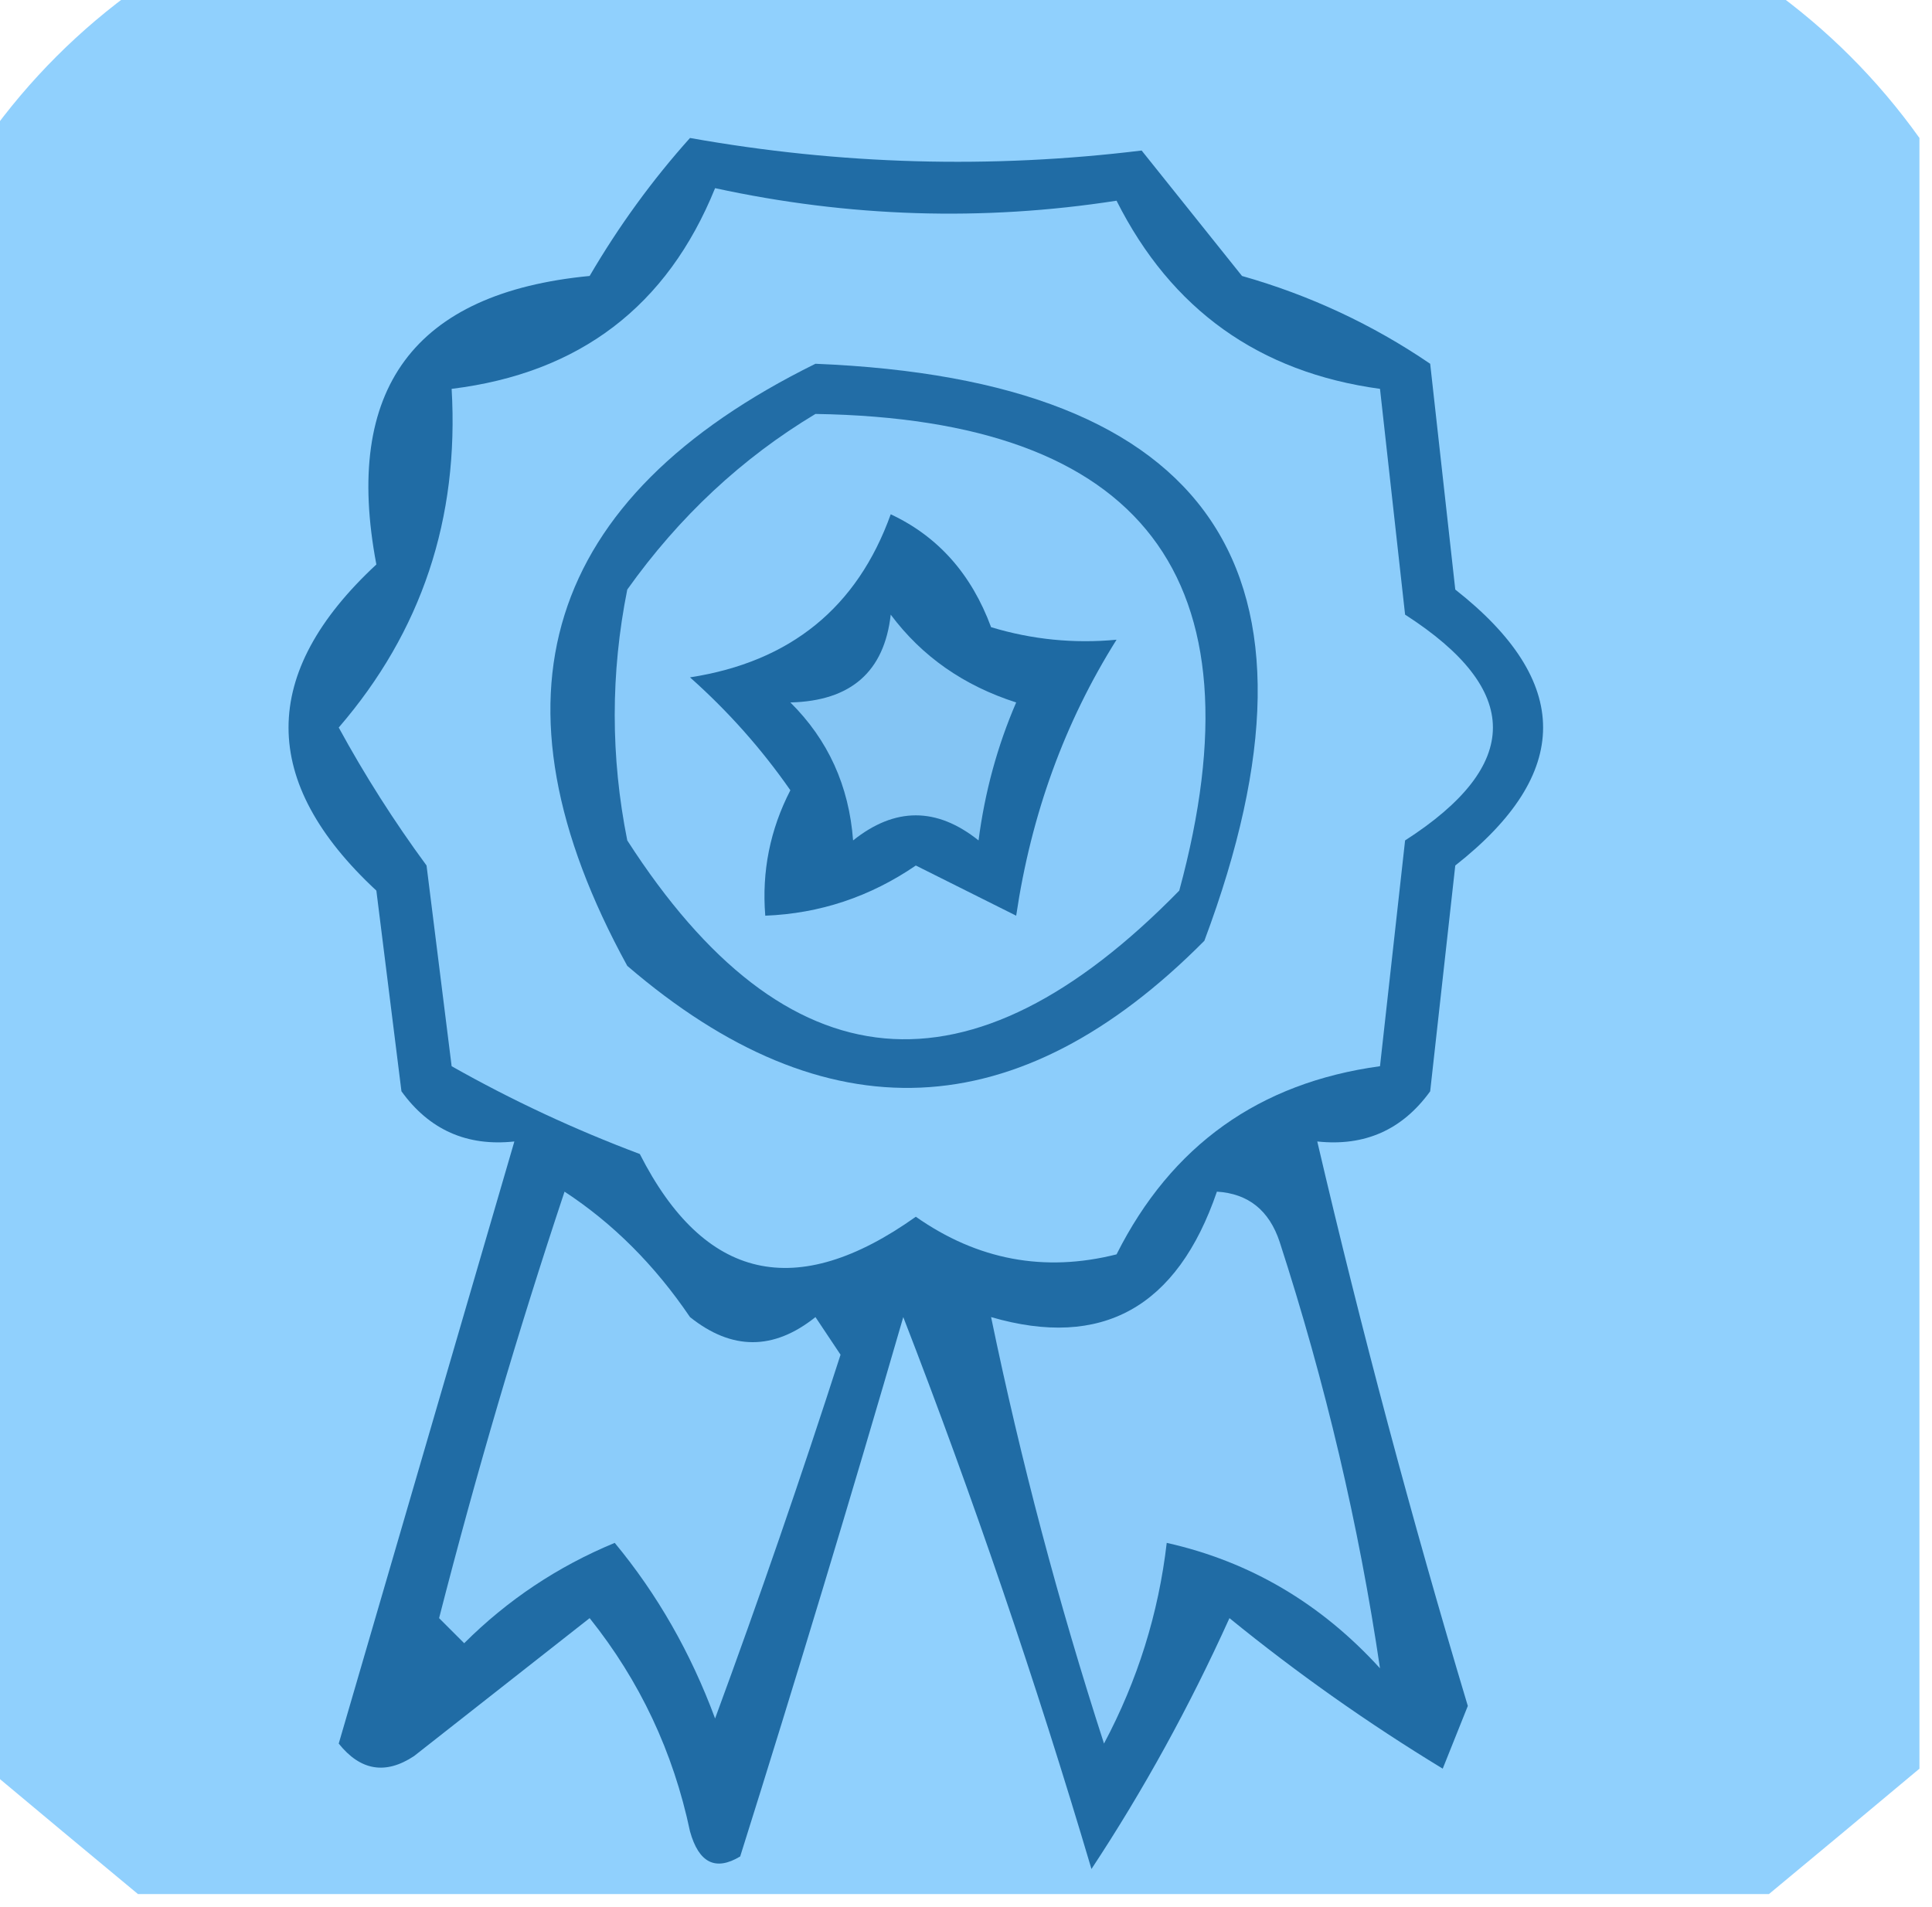
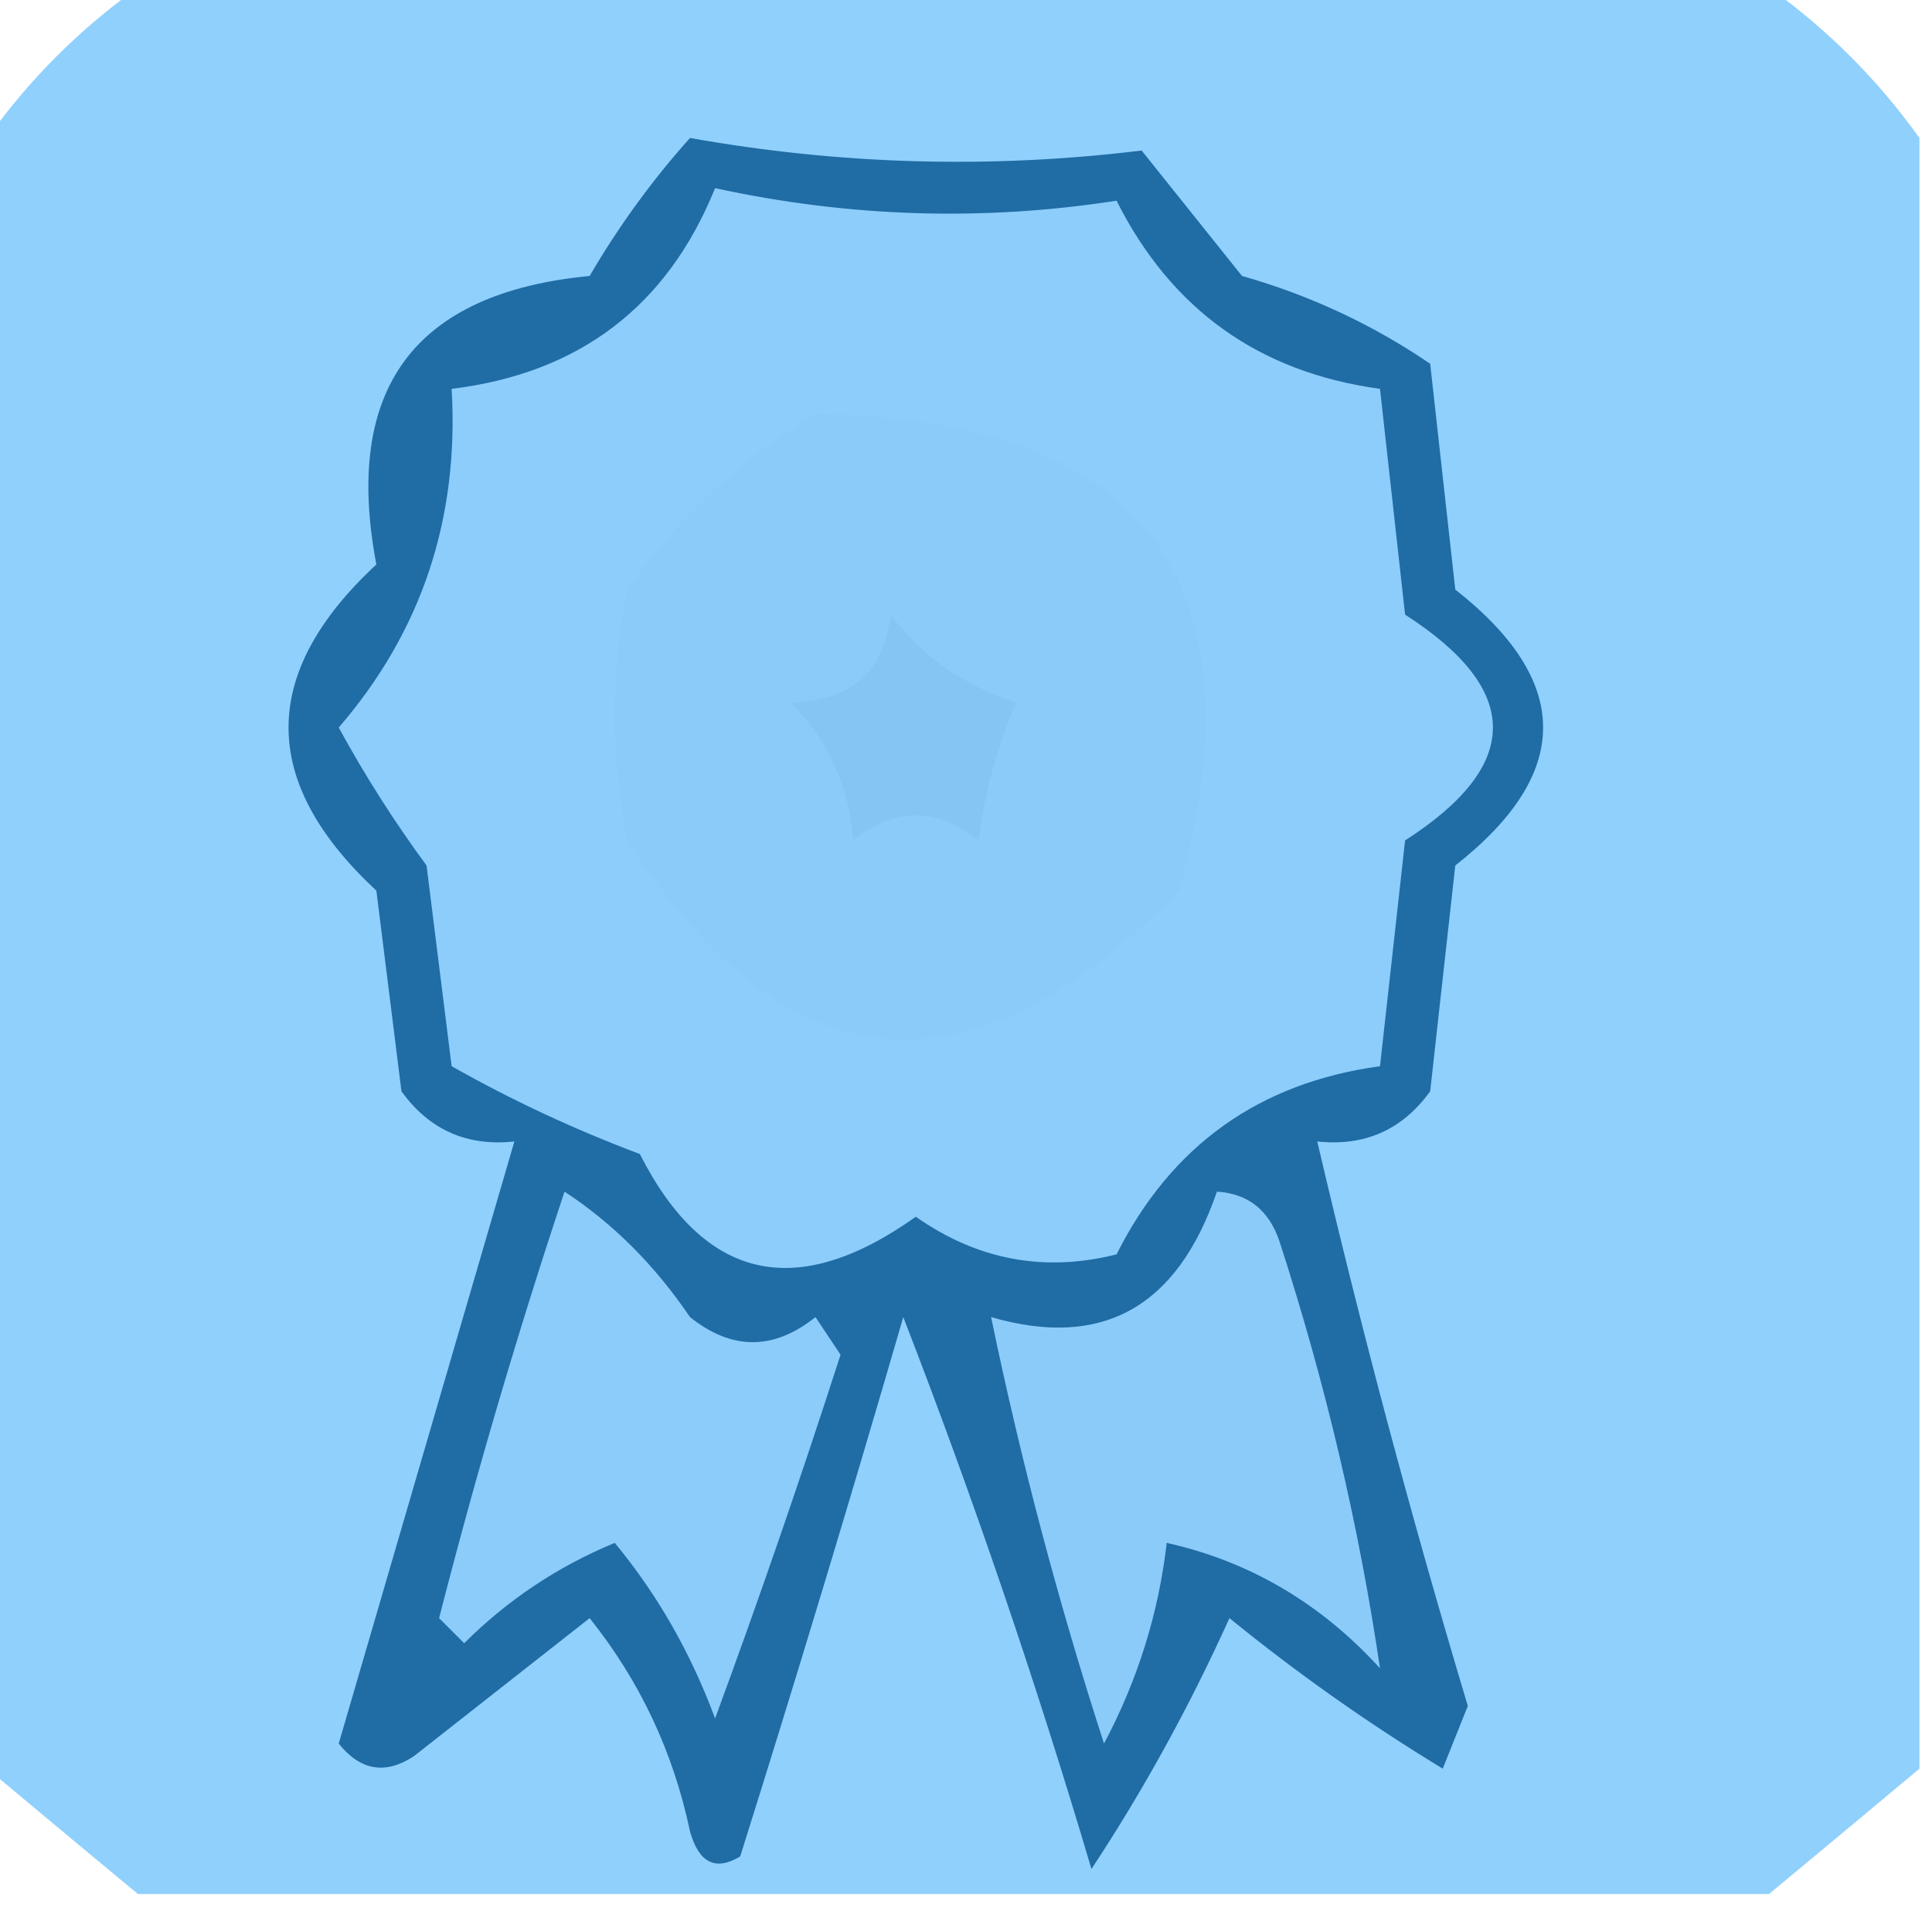
<svg xmlns="http://www.w3.org/2000/svg" version="1.1" width="77px" height="76px" style="shape-rendering:geometricPrecision; text-rendering:geometricPrecision; image-rendering:optimizeQuality; fill-rule:evenodd; clip-rule:evenodd">
  <g>
    <path style="opacity:0.992" fill="#8fcffd" d="M 5.5,-0.5 C 27.167,-0.5 48.833,-0.5 70.5,-0.5C 72.833,1.167 74.833,3.167 76.5,5.5C 76.5,27.167 76.5,48.833 76.5,70.5C 74.475,72.196 72.475,73.863 70.5,75.5C 48.833,75.5 27.167,75.5 5.5,75.5C 3.525,73.863 1.525,72.196 -0.5,70.5C -0.5,48.833 -0.5,27.167 -0.5,5.5C 1.167,3.167 3.167,1.167 5.5,-0.5 Z" />
  </g>
  <g>
    <path style="opacity:1" fill="#206ca5" d="M 27.5,5.5 C 33.495,6.569 39.495,6.735 45.5,6C 46.833,7.667 48.167,9.333 49.5,11C 52.196,11.765 54.696,12.931 57,14.5C 57.333,17.5 57.667,20.5 58,23.5C 62.667,27.167 62.667,30.833 58,34.5C 57.667,37.5 57.333,40.5 57,43.5C 55.89,45.037 54.39,45.703 52.5,45.5C 54.261,53.042 56.261,60.542 58.5,68C 58.167,68.833 57.833,69.667 57.5,70.5C 54.528,68.694 51.695,66.694 49,64.5C 47.405,68.029 45.571,71.362 43.5,74.5C 41.282,67.012 38.782,59.678 36,52.5C 33.905,59.718 31.739,66.885 29.5,74C 28.517,74.591 27.85,74.257 27.5,73C 26.833,69.834 25.5,67.001 23.5,64.5C 21.167,66.333 18.833,68.167 16.5,70C 15.365,70.749 14.365,70.583 13.5,69.5C 15.842,61.476 18.176,53.476 20.5,45.5C 18.61,45.703 17.11,45.037 16,43.5C 15.667,40.833 15.333,38.167 15,35.5C 10.333,31.167 10.333,26.833 15,22.5C 13.671,15.504 16.505,11.671 23.5,11C 24.665,9.008 25.998,7.175 27.5,5.5 Z" />
  </g>
  <g>
    <path style="opacity:1" fill="#8ccdfb" d="M 28.5,7.5 C 33.839,8.66 39.172,8.827 44.5,8C 46.684,12.342 50.184,14.842 55,15.5C 55.333,18.5 55.667,21.5 56,24.5C 60.667,27.5 60.667,30.5 56,33.5C 55.667,36.5 55.333,39.5 55,42.5C 50.184,43.158 46.684,45.658 44.5,50C 41.623,50.725 38.957,50.225 36.5,48.5C 31.737,51.891 28.07,51.058 25.5,46C 22.898,45.023 20.398,43.856 18,42.5C 17.667,39.833 17.333,37.167 17,34.5C 15.702,32.735 14.536,30.901 13.5,29C 16.803,25.171 18.303,20.671 18,15.5C 23.094,14.875 26.594,12.209 28.5,7.5 Z" />
  </g>
  <g>
-     <path style="opacity:1" fill="#226da6" d="M 32.5,14.5 C 48.332,15.146 53.499,22.813 48,37.5C 40.587,44.971 32.921,45.305 25,38.5C 19.165,27.848 21.665,19.848 32.5,14.5 Z" />
+     </g>
+   <g>
+     <path style="opacity:1" fill="#8acbfa" d="M 32.5,16.5 C 45.55,16.705 50.383,23.038 47,35.5C 38.671,44.02 31.338,43.353 25,33.5C 24.333,30.167 24.333,26.833 25,23.5C 27.069,20.594 29.569,18.261 32.5,16.5 " />
  </g>
  <g>
-     <path style="opacity:1" fill="#8acbfa" d="M 32.5,16.5 C 45.55,16.705 50.383,23.038 47,35.5C 38.671,44.02 31.338,43.353 25,33.5C 24.333,30.167 24.333,26.833 25,23.5C 27.069,20.594 29.569,18.261 32.5,16.5 Z" />
-   </g>
-   <g>
-     <path style="opacity:1" fill="#1e6aa3" d="M 35.5,20.5 C 37.384,21.382 38.717,22.882 39.5,25C 41.134,25.494 42.801,25.66 44.5,25.5C 42.433,28.789 41.099,32.456 40.5,36.5C 39.167,35.833 37.833,35.167 36.5,34.5C 34.677,35.747 32.677,36.414 30.5,36.5C 30.357,34.738 30.691,33.071 31.5,31.5C 30.352,29.851 29.019,28.351 27.5,27C 31.499,26.383 34.166,24.216 35.5,20.5 Z" />
-   </g>
+     </g>
  <g>
    <path style="opacity:1" fill="#84c5f4" d="M 35.5,24.5 C 36.743,26.164 38.41,27.331 40.5,28C 39.751,29.734 39.251,31.567 39,33.5C 37.333,32.167 35.667,32.167 34,33.5C 33.837,31.324 33.004,29.491 31.5,28C 33.91,27.943 35.243,26.776 35.5,24.5 Z" />
  </g>
  <g>
    <path style="opacity:1" fill="#8bccfa" d="M 22.5,47.5 C 24.43,48.764 26.097,50.43 27.5,52.5C 29.167,53.833 30.833,53.833 32.5,52.5C 32.833,53 33.167,53.5 33.5,54C 31.925,58.891 30.259,63.724 28.5,68.5C 27.529,65.879 26.196,63.546 24.5,61.5C 22.228,62.441 20.228,63.775 18.5,65.5C 18.167,65.167 17.833,64.833 17.5,64.5C 18.973,58.751 20.64,53.084 22.5,47.5 Z" />
  </g>
  <g>
    <path style="opacity:1" fill="#8bcbfa" d="M 48.5,47.5 C 49.75,47.577 50.583,48.244 51,49.5C 52.826,55.134 54.16,60.8 55,66.5C 52.642,63.909 49.809,62.242 46.5,61.5C 46.174,64.311 45.341,66.978 44,69.5C 42.185,63.894 40.685,58.227 39.5,52.5C 43.92,53.785 46.92,52.118 48.5,47.5 Z" />
  </g>
</svg>